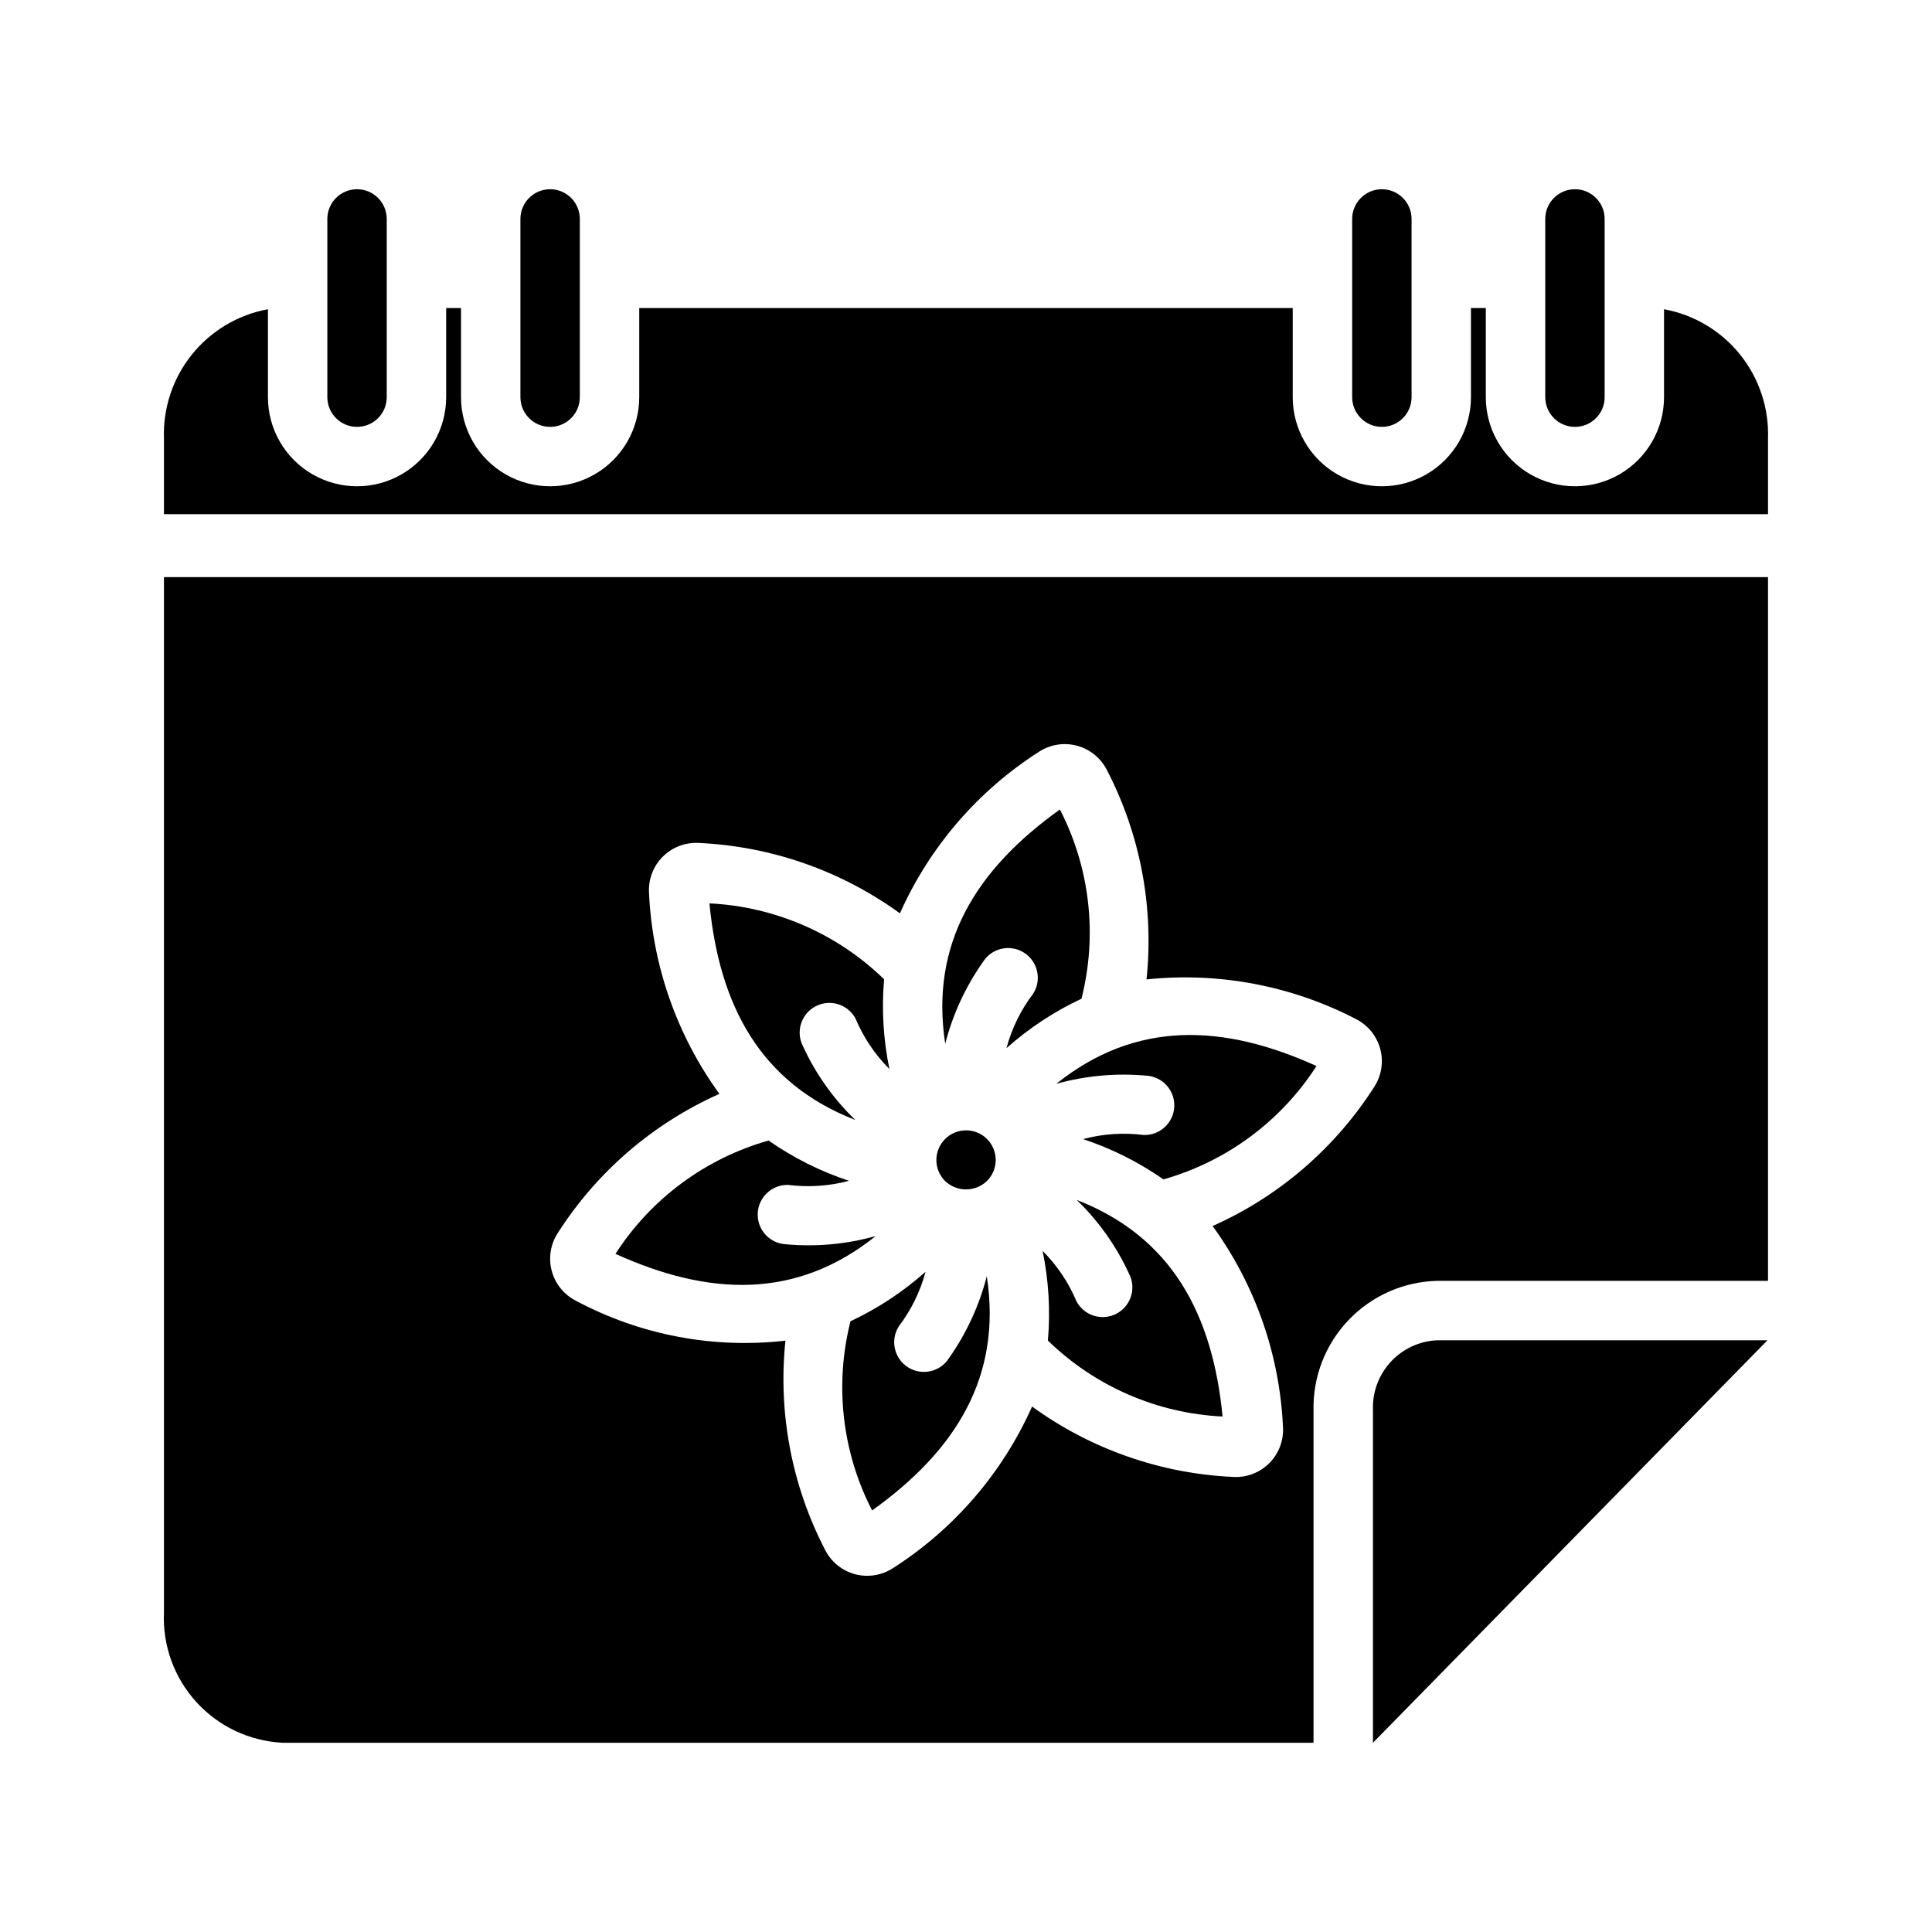
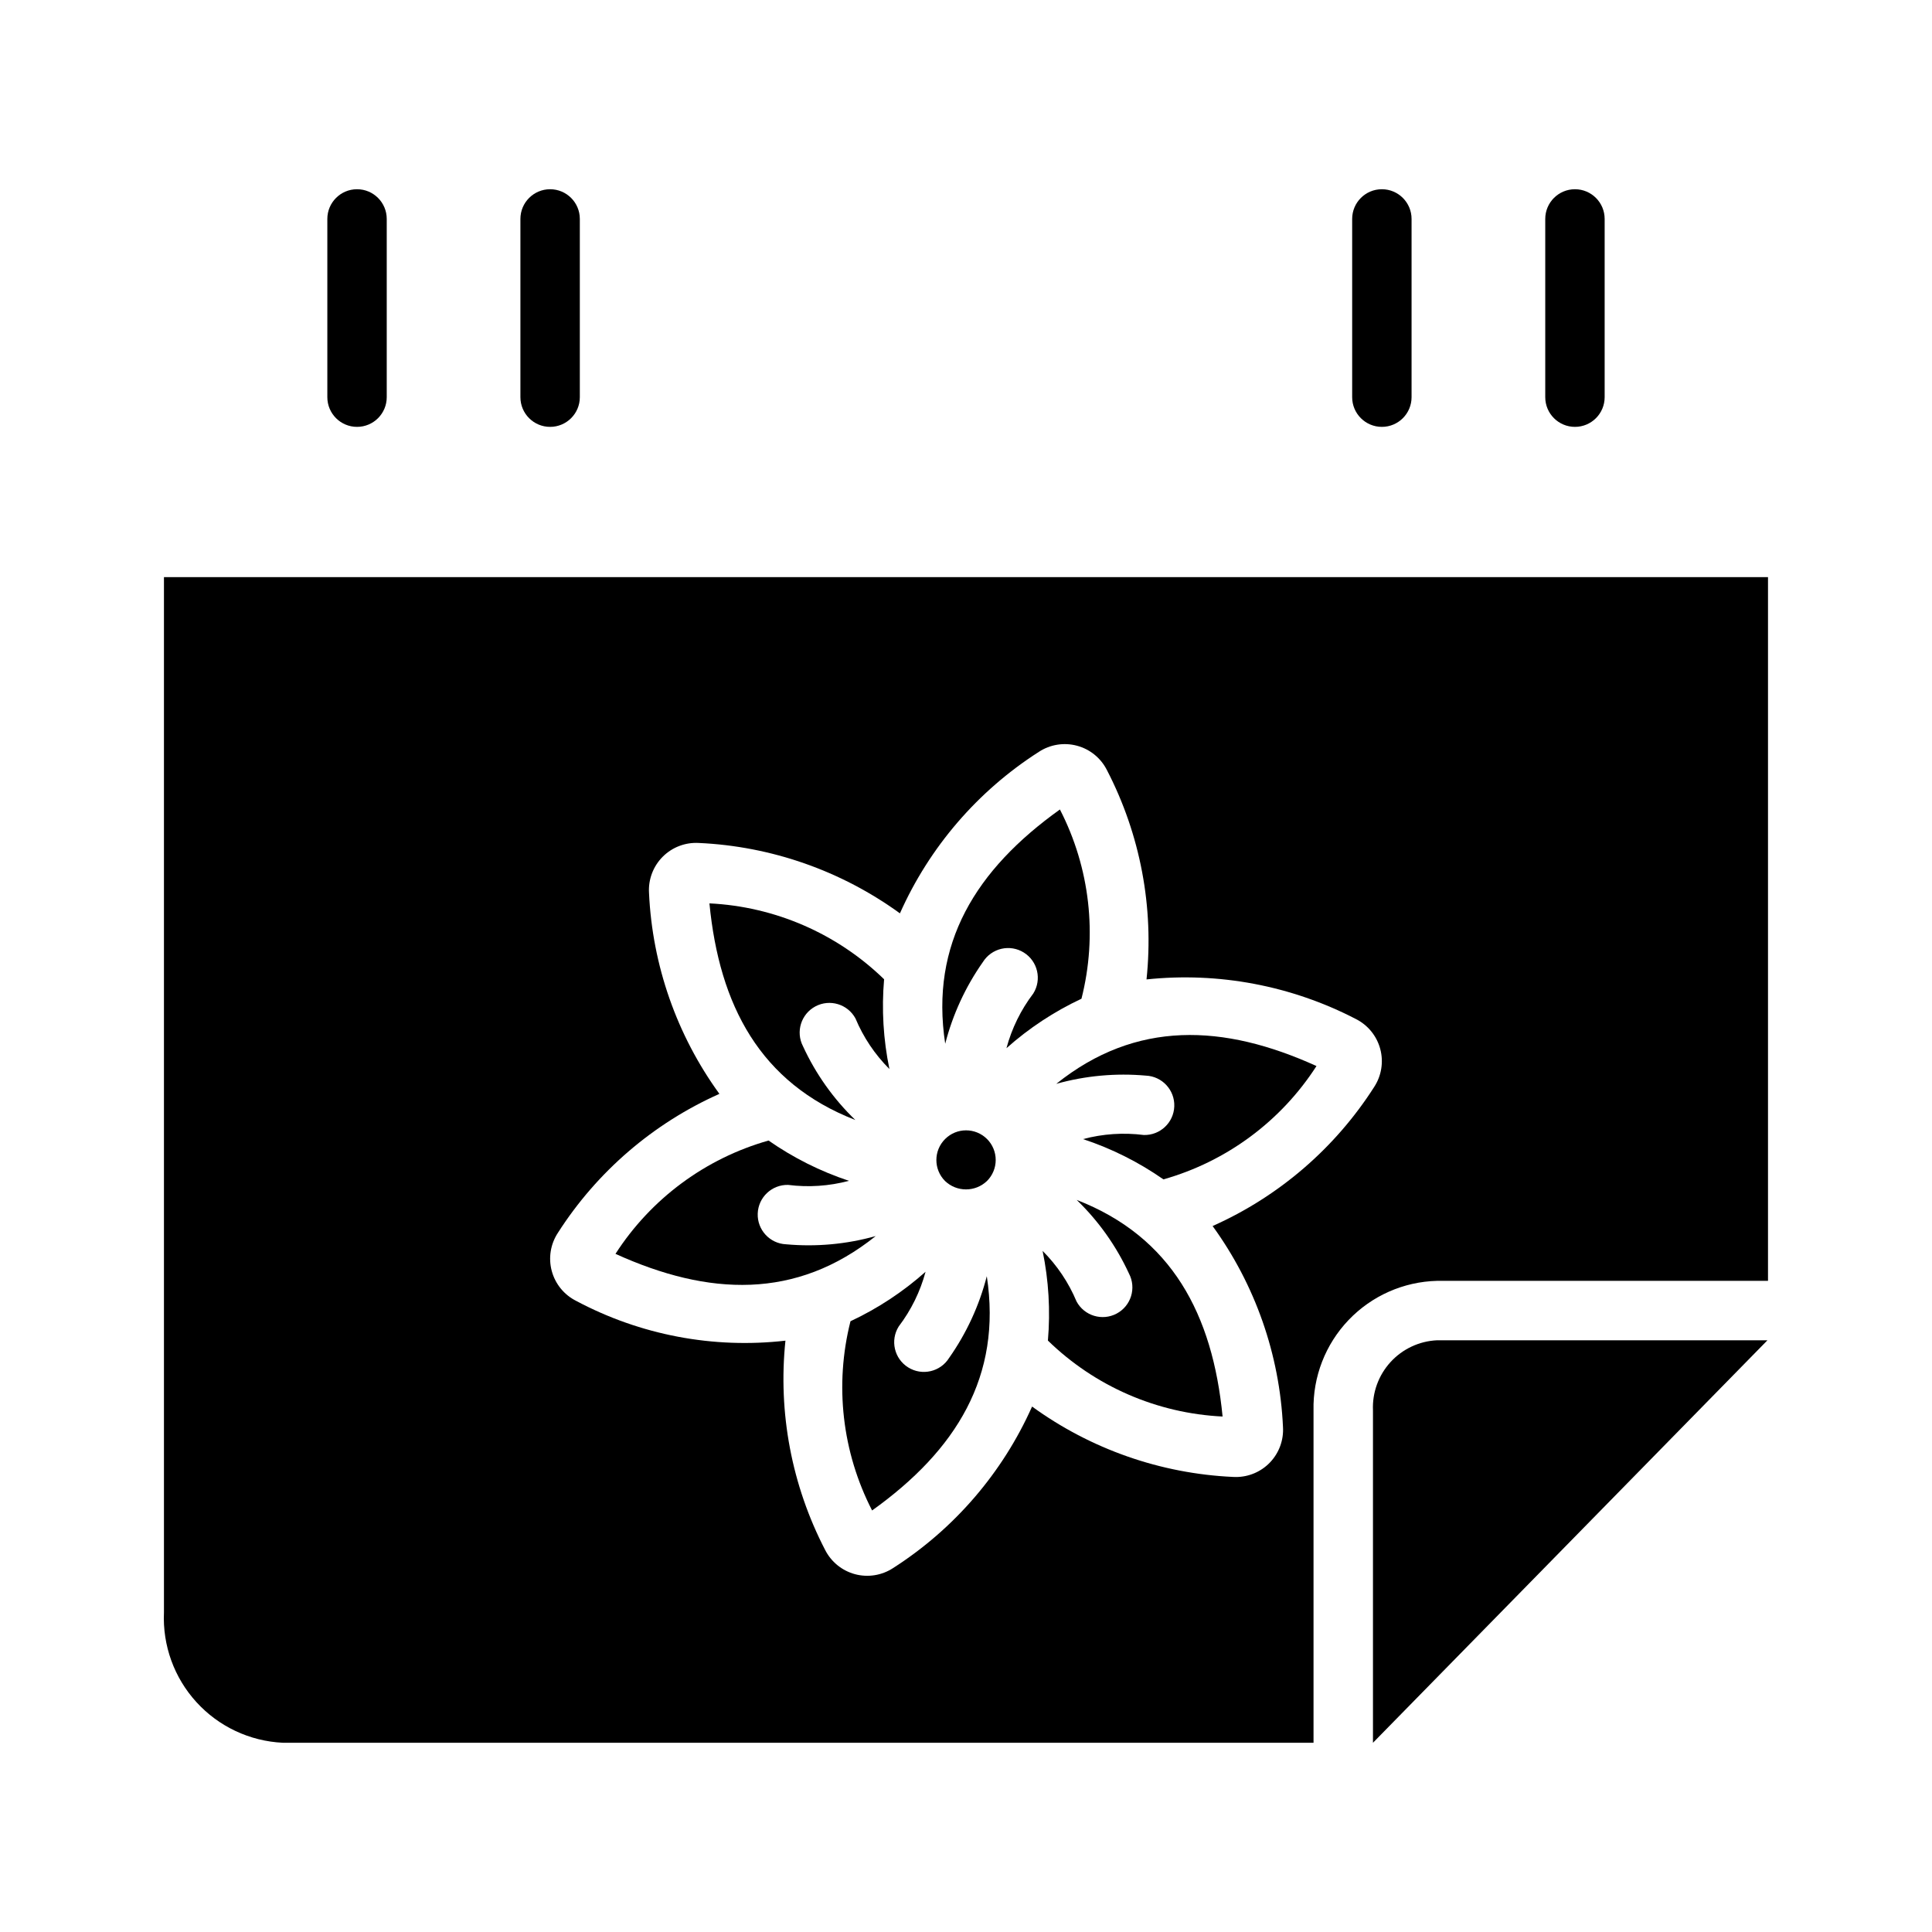
<svg xmlns="http://www.w3.org/2000/svg" fill="#000000" width="800px" height="800px" version="1.1" viewBox="144 144 512 512">
  <g>
-     <path d="m612.54 260.19v20.074h-425.09v-20.074c-0.277-8.062 2.356-15.957 7.414-22.242 5.055-6.285 12.203-10.547 20.141-12v23.301c0 8.438 4.5 16.234 11.805 20.453 7.309 4.219 16.312 4.219 23.617 0 7.309-4.219 11.809-12.016 11.809-20.453v-23.617h3.938v23.617c0 8.438 4.5 16.234 11.805 20.453 7.309 4.219 16.312 4.219 23.617 0 7.309-4.219 11.809-12.016 11.809-20.453v-23.617h173.18v23.617c0 8.438 4.504 16.234 11.809 20.453 7.309 4.219 16.309 4.219 23.617 0 7.305-4.219 11.809-12.016 11.809-20.453v-23.617h3.938v23.617h-0.004c0 8.438 4.504 16.234 11.809 20.453 7.309 4.219 16.309 4.219 23.617 0 7.305-4.219 11.809-12.016 11.809-20.453v-23.301c7.934 1.453 15.082 5.715 20.141 12 5.055 6.285 7.688 14.18 7.41 22.242z" />
    <path d="m395.52 503.87c-2.301 3.688-7.16 4.809-10.848 2.504-3.688-2.305-4.809-7.16-2.504-10.848 3.289-4.324 5.707-9.246 7.117-14.496-5.965 5.312-12.668 9.727-19.898 13.113-4.266 16.855-2.227 34.688 5.727 50.145 22.324-15.957 34.449-35.609 30.398-62.082-1.992 7.766-5.379 15.105-9.992 21.664z" />
    <path d="m352.32 473.75c-4.312-0.191-7.668-3.824-7.516-8.141 0.148-4.312 3.746-7.703 8.062-7.598 5.391 0.688 10.859 0.32 16.109-1.082-7.578-2.512-14.754-6.106-21.301-10.676-16.73 4.734-31.152 15.414-40.566 30.031 24.676 11.203 47.863 12.191 68.965-4.715-7.719 2.168-15.77 2.906-23.754 2.18z" />
    <path d="m187.45 296.95v274.34c-0.395 8.758 2.695 17.312 8.602 23.789 5.902 6.481 14.133 10.352 22.887 10.77h273.16v-88.086c-0.195-8.891 3.141-17.496 9.277-23.93 6.141-6.438 14.578-10.172 23.469-10.395h87.695v-186.49zm320.7 135.14c-10.359 16.195-25.238 28.996-42.797 36.82 11.293 15.555 17.777 34.078 18.652 53.277 0.203 3.441-1.023 6.809-3.387 9.316-2.363 2.504-5.656 3.922-9.102 3.918-0.242 0-0.48-0.008-0.727-0.02-19.203-0.875-37.727-7.359-53.277-18.652-7.824 17.555-20.625 32.434-36.816 42.793-2.984 1.961-6.664 2.555-10.113 1.633-3.449-0.926-6.34-3.285-7.941-6.477-8.832-17.051-12.48-36.312-10.492-55.41-19.125 2.191-38.469-1.484-55.457-10.539-3.191-1.598-5.547-4.488-6.473-7.934-0.926-3.449-0.332-7.129 1.633-10.109 10.359-16.195 25.238-28.996 42.797-36.82-11.297-15.555-17.781-34.078-18.656-53.277-0.211-3.566 1.117-7.051 3.641-9.578 2.523-2.523 6.012-3.848 9.574-3.637 19.203 0.871 37.727 7.359 53.281 18.652 7.82-17.559 20.621-32.434 36.812-42.793 2.984-1.961 6.664-2.555 10.113-1.629 3.453 0.922 6.34 3.281 7.941 6.473 8.844 17.062 12.488 36.344 10.484 55.457 19.117-2.008 38.402 1.641 55.469 10.488 3.191 1.602 5.543 4.488 6.469 7.938 0.926 3.449 0.332 7.129-1.629 10.109z" />
    <path d="m370.67 440.81c-5.797-5.59-10.496-12.211-13.863-19.527-1.992-3.832-0.523-8.555 3.289-10.582 3.816-2.027 8.551-0.602 10.613 3.195 2.094 5.012 5.152 9.566 8.996 13.406-1.621-7.82-2.094-15.832-1.41-23.785-12.465-12.117-28.926-19.27-46.289-20.113 2.629 27.027 13.426 47.605 38.664 57.406z" />
    <path d="m405.56 445.84c-3.074-3.055-8.043-3.047-11.105 0.02-3.066 3.066-3.074 8.031-0.02 11.109 3.109 2.981 8.016 2.981 11.129 0.004 1.477-1.477 2.309-3.477 2.309-5.562 0-2.09-0.828-4.094-2.305-5.566z" />
    <path d="m423.92 431.23c7.719-2.156 15.766-2.894 23.75-2.18 4.316 0.188 7.676 3.82 7.527 8.137-0.148 4.32-3.754 7.711-8.074 7.598-5.387-0.684-10.859-0.316-16.109 1.086 7.582 2.508 14.758 6.106 21.305 10.676 16.727-4.738 31.152-15.414 40.562-30.035-24.605-11.18-47.832-12.215-68.961 4.719z" />
-     <path d="m424.89 358.52c-22.316 15.953-34.449 35.605-30.398 62.082 1.996-7.762 5.379-15.102 9.992-21.66 1.105-1.77 2.871-3.027 4.906-3.5 2.031-0.469 4.172-0.113 5.941 0.996 3.688 2.301 4.809 7.16 2.504 10.848-3.289 4.324-5.703 9.246-7.113 14.496 5.957-5.309 12.652-9.723 19.879-13.109 4.281-16.852 2.25-34.691-5.711-50.152z" />
+     <path d="m424.89 358.52c-22.316 15.953-34.449 35.605-30.398 62.082 1.996-7.762 5.379-15.102 9.992-21.66 1.105-1.77 2.871-3.027 4.906-3.5 2.031-0.469 4.172-0.113 5.941 0.996 3.688 2.301 4.809 7.16 2.504 10.848-3.289 4.324-5.703 9.246-7.113 14.496 5.957-5.309 12.652-9.723 19.879-13.109 4.281-16.852 2.25-34.691-5.711-50.152" />
    <path d="m429.33 461.99c5.797 5.59 10.496 12.211 13.863 19.523 2.012 3.836 0.547 8.574-3.277 10.605-3.824 2.031-8.57 0.594-10.621-3.215-2.098-5.012-5.152-9.566-8.996-13.406 1.613 7.812 2.09 15.82 1.406 23.77 12.461 12.129 28.922 19.289 46.293 20.129-2.633-27.031-13.43-47.605-38.668-57.406z" />
    <path d="m612.39 499.19-104.54 106.66v-88.086c-0.203-4.719 1.473-9.324 4.66-12.809 3.188-3.481 7.629-5.559 12.344-5.769z" />
    <path d="m246.49 202.02v47.234c0 4.348-3.523 7.871-7.871 7.871s-7.871-3.523-7.871-7.871v-47.234c0-4.348 3.523-7.871 7.871-7.871s7.871 3.523 7.871 7.871z" />
    <path d="m297.66 202.02v47.234c0 4.348-3.527 7.871-7.875 7.871-4.348 0-7.871-3.523-7.871-7.871v-47.234c0-4.348 3.523-7.871 7.871-7.871 4.348 0 7.875 3.523 7.875 7.871z" />
    <path d="m518.08 202.02v47.234c0 4.348-3.523 7.871-7.871 7.871-4.348 0-7.871-3.523-7.871-7.871v-47.234c0-4.348 3.523-7.871 7.871-7.871 4.348 0 7.871 3.523 7.871 7.871z" />
    <path d="m569.25 202.02v47.234c0 4.348-3.523 7.871-7.871 7.871s-7.871-3.523-7.871-7.871v-47.234c0-4.348 3.523-7.871 7.871-7.871s7.871 3.523 7.871 7.871z" />
  </g>
</svg>